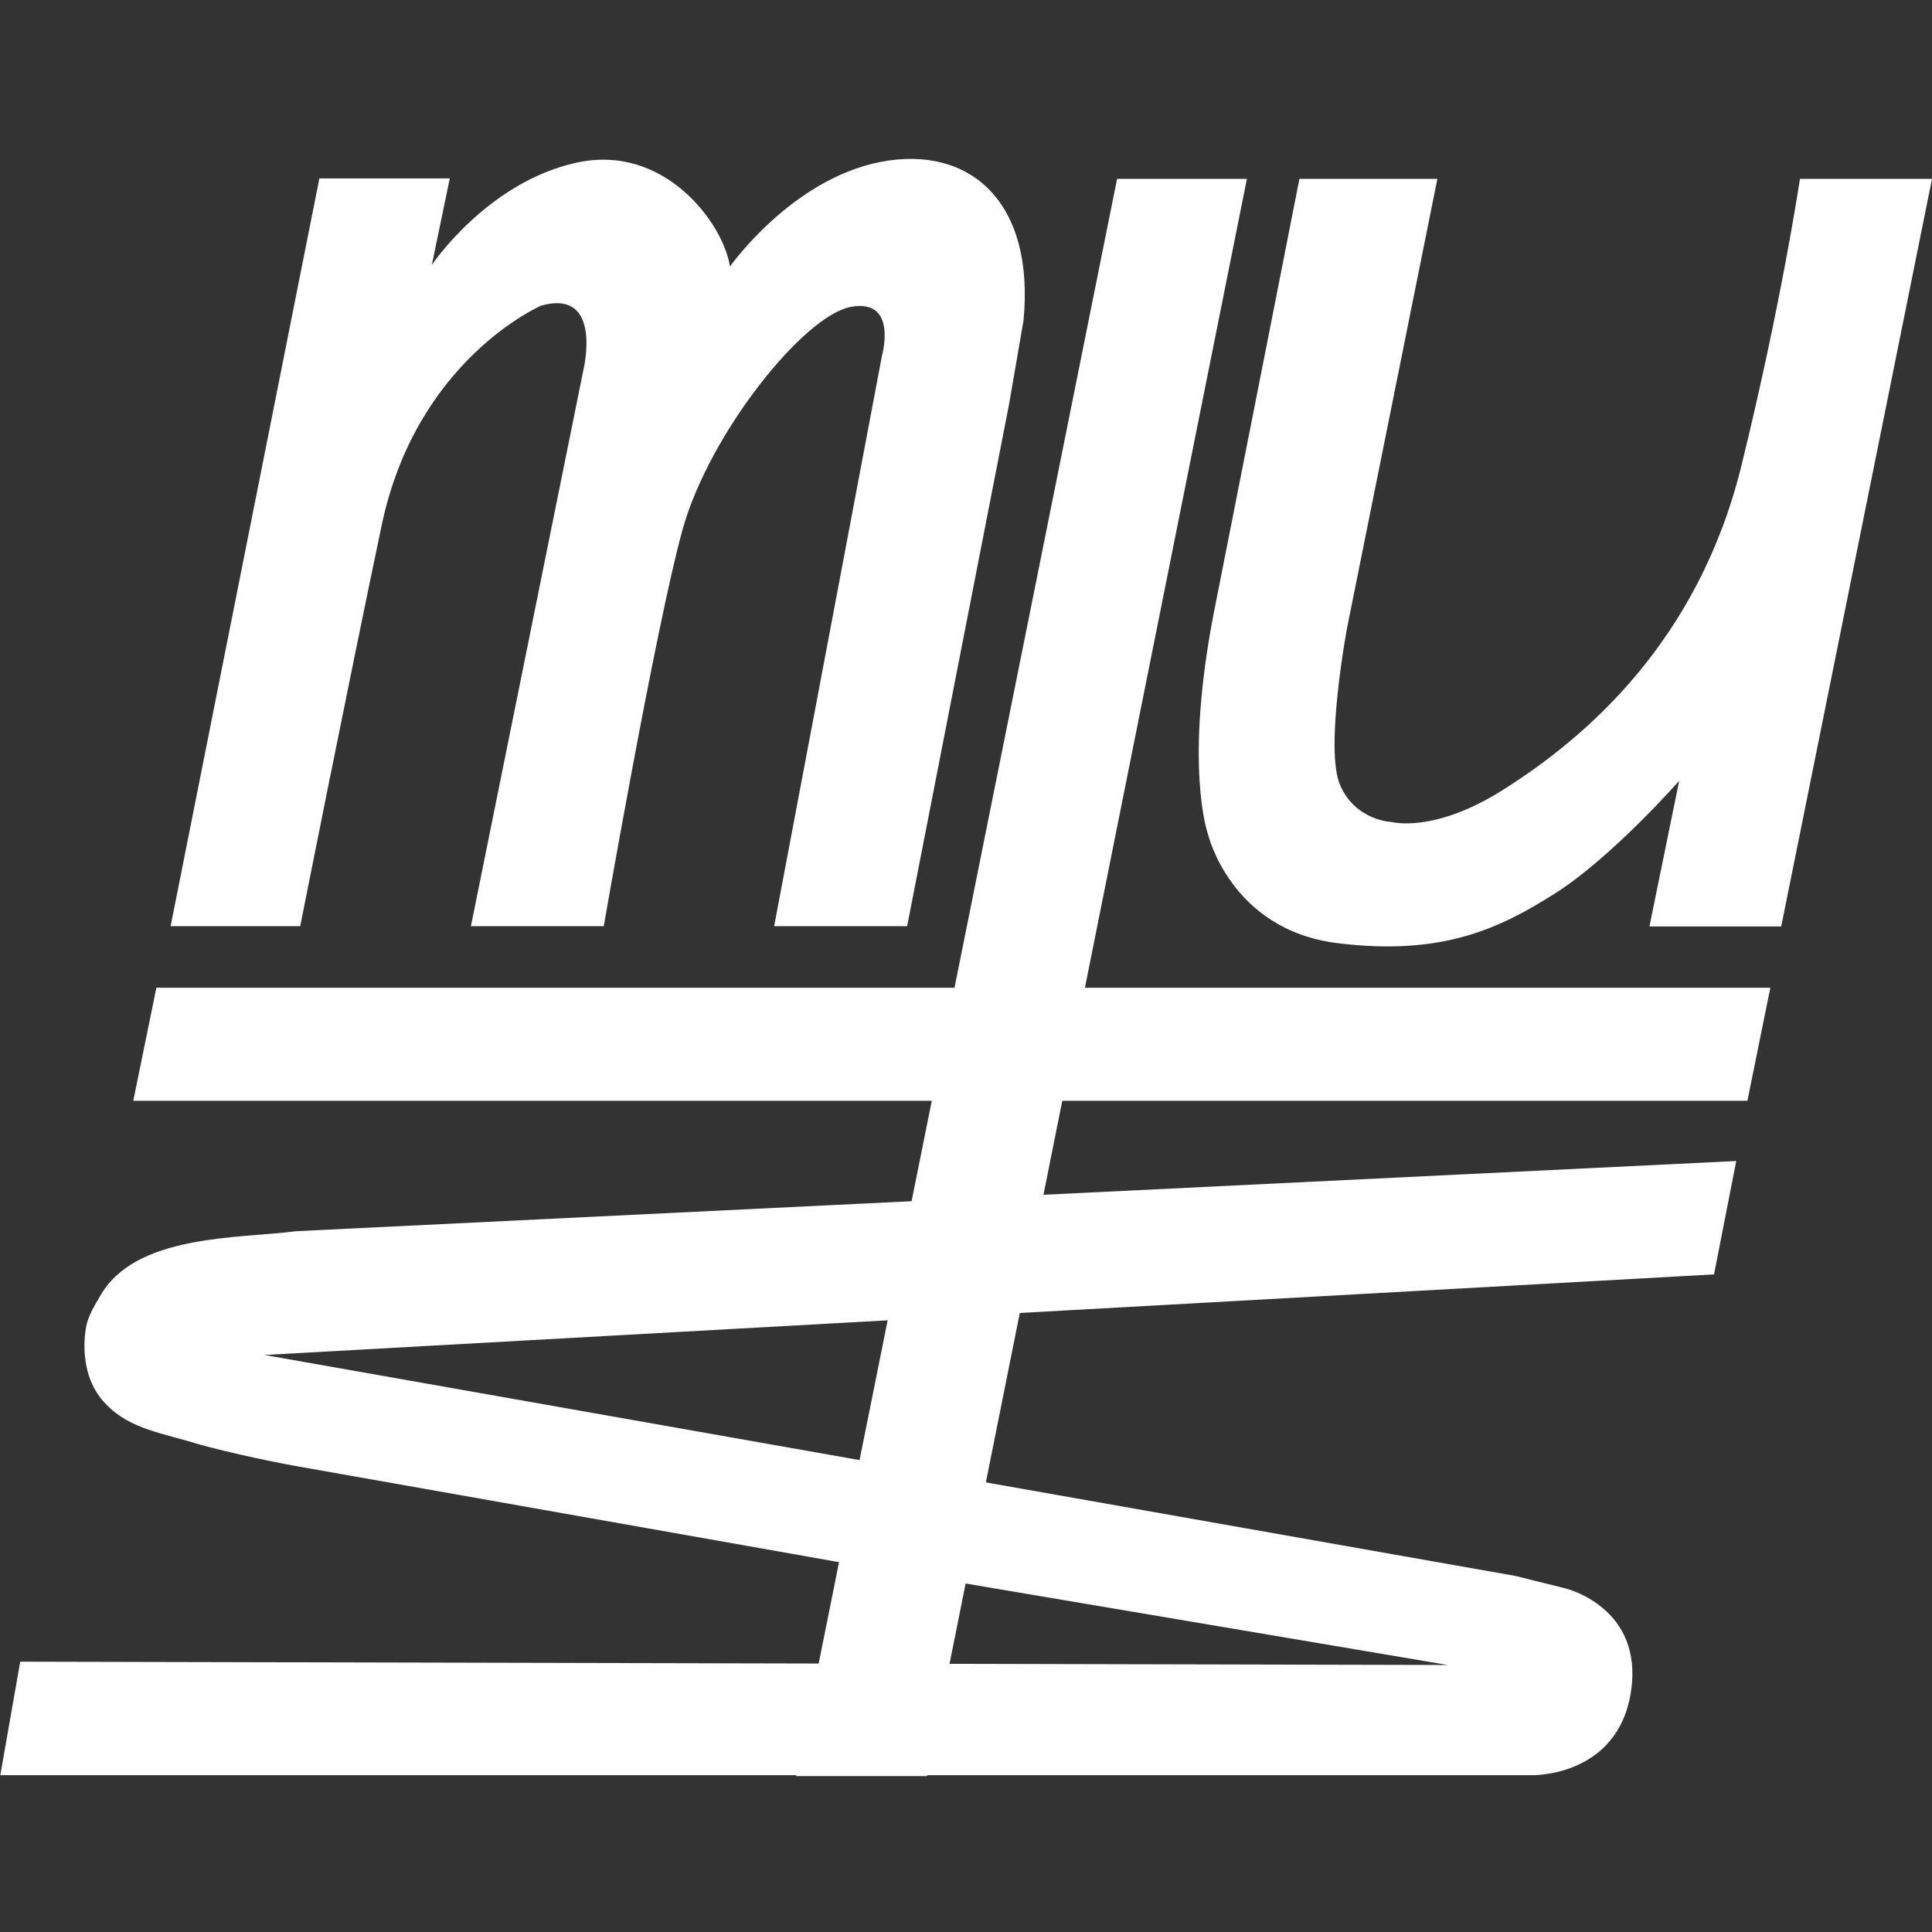
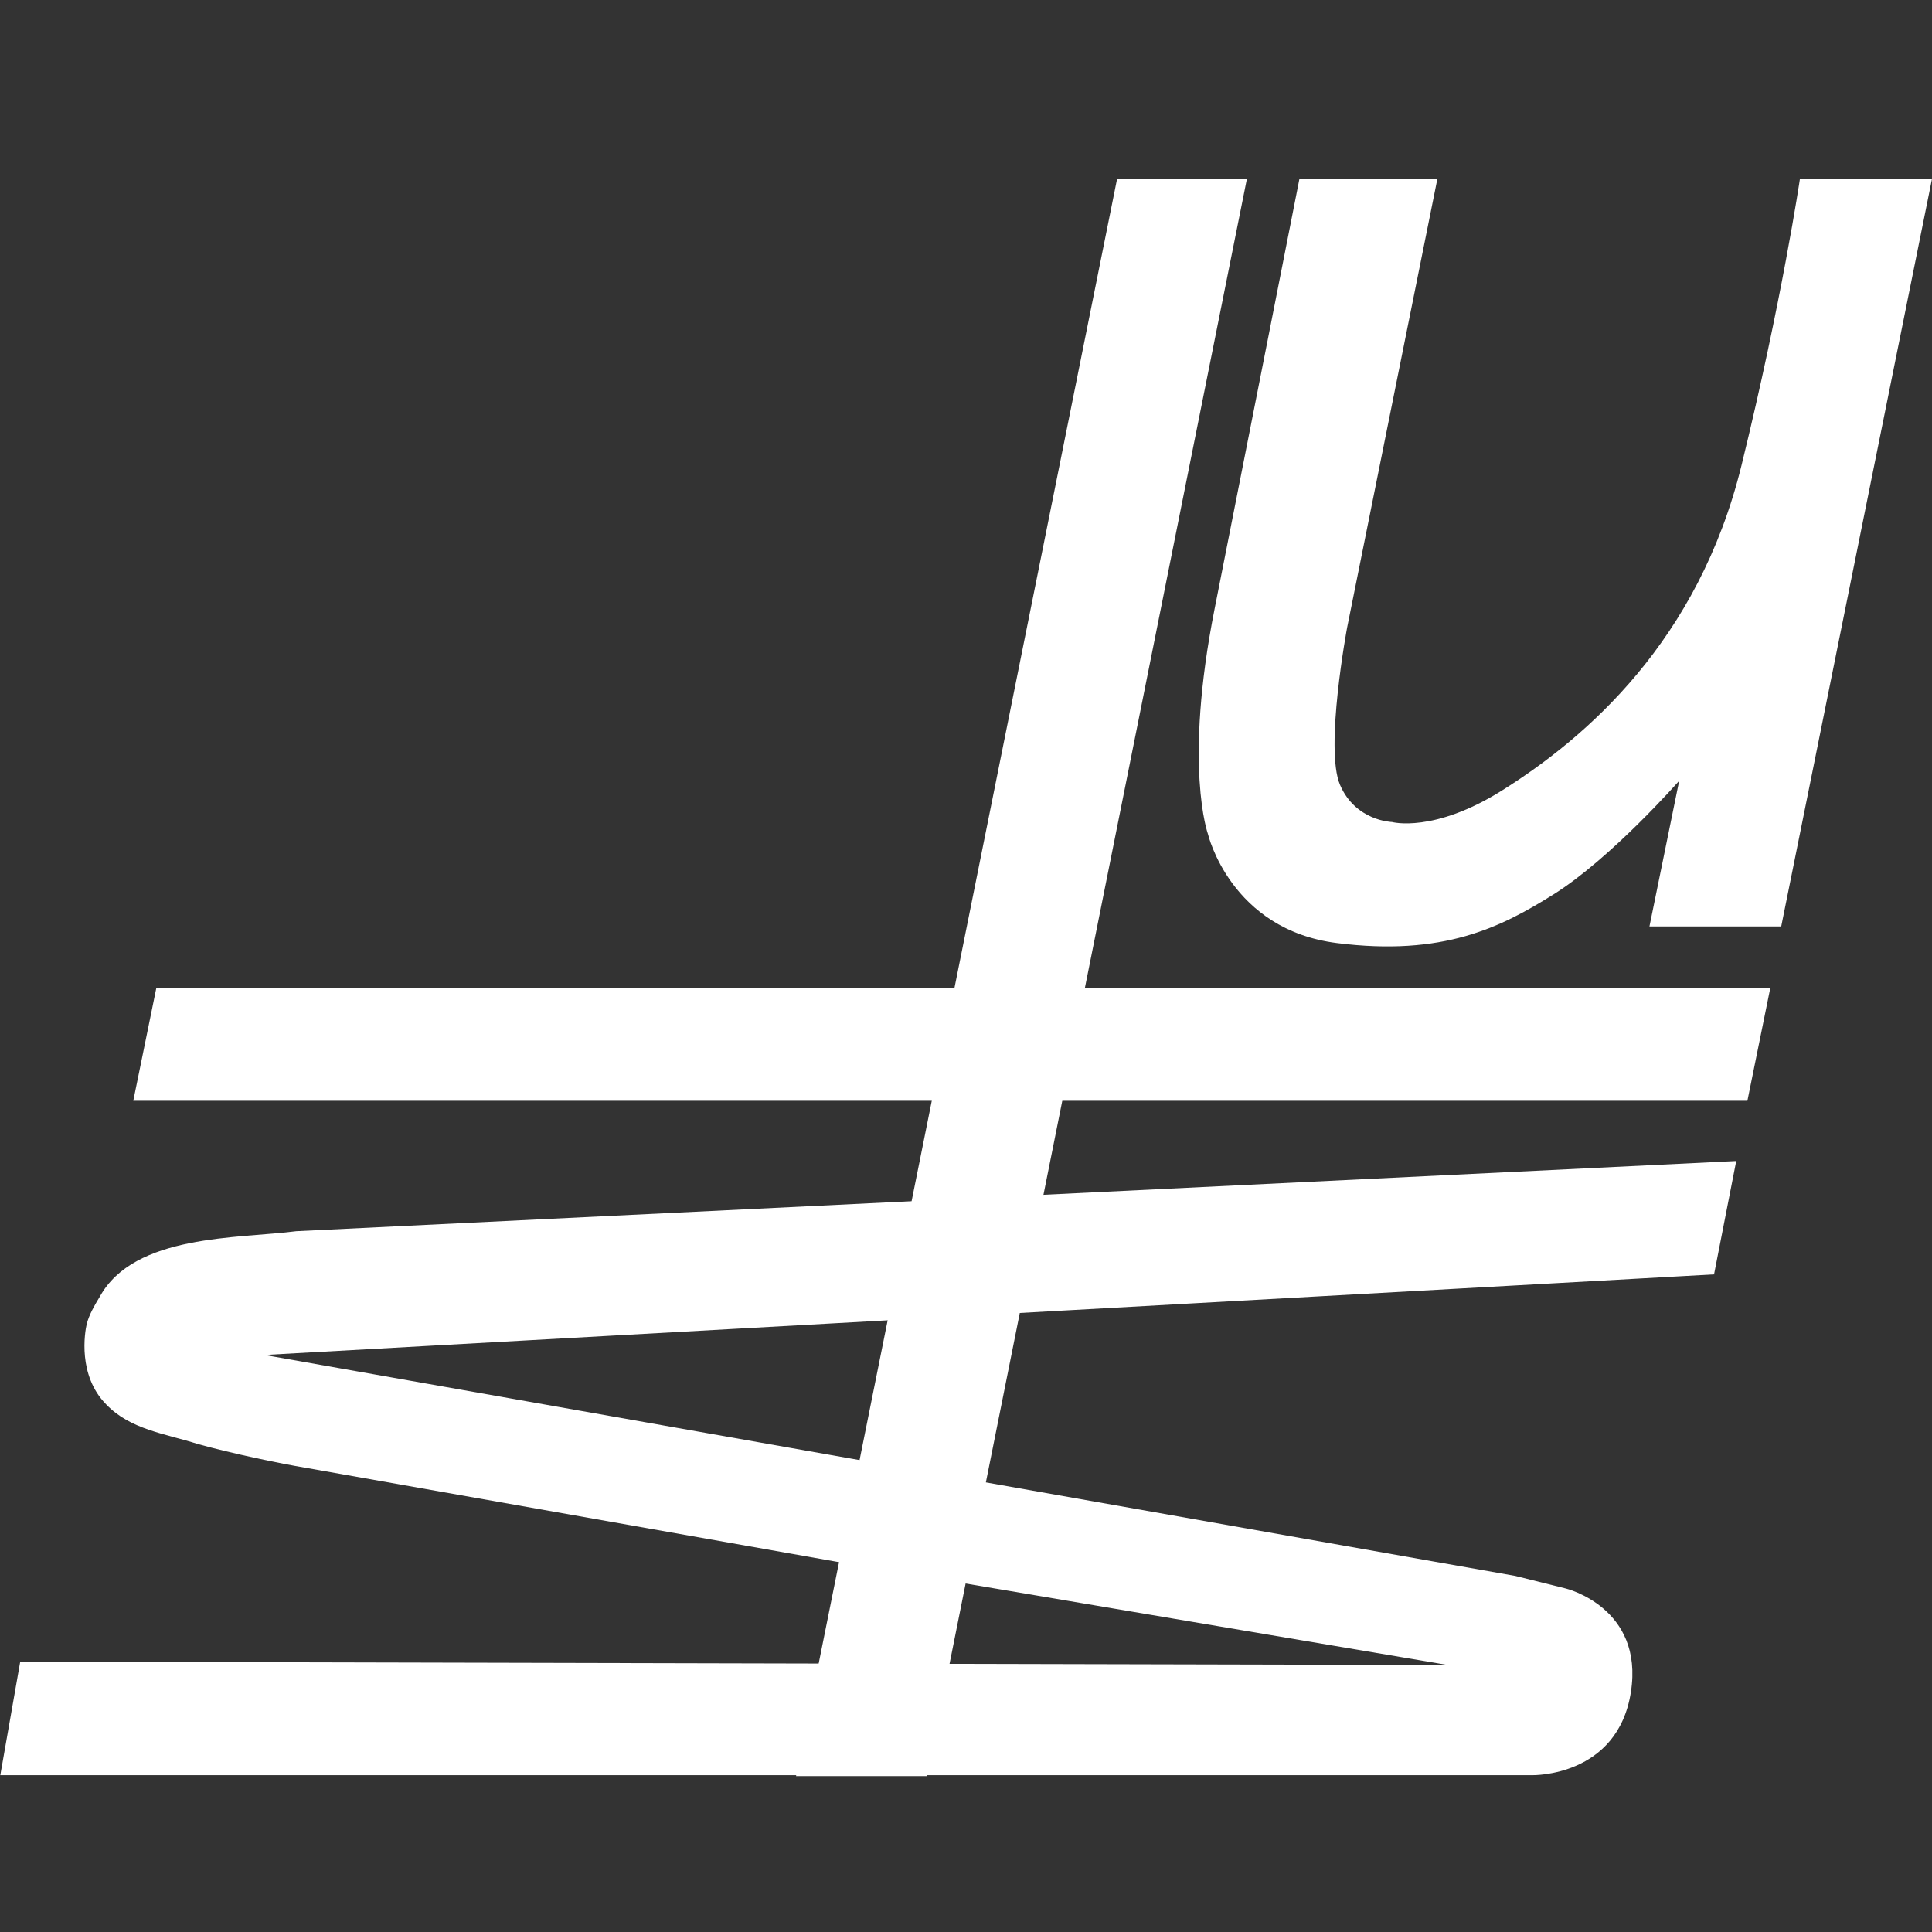
<svg xmlns="http://www.w3.org/2000/svg" id="muts-logo" version="1.1" viewBox="0 0 128 128">
  <rect x="0" y="0" width="128" height="128" fill="#333333" stroke="none" />
  <defs fill="#000000">
    <style>
      .st0 {
        fill: #ffffff;
      }
    </style>
  </defs>
  <path id="_x5B_4_x5D__s" class="st0" d="M113.56,84.43l1.47-7.51-95.4,4.65c-3.84.5-10.73.18-13.02,4.34-.38.63-.69,1.17-.86,1.79-.14.59-.61,3.42,1.28,5.34,1.6,1.67,3.86,1.93,6.08,2.63,2.25.63,5.54,1.31,7.12,1.57l35.21,6.23,40.48,6.84-94.58-.22-1.32,7.52h101.51s5.64.12,6.52-5.5-4.32-6.87-4.32-6.87l-3.33-.83-82.88-14.64,96.06-5.34Z" fill="#000000" />
  <polygon id="_x5B_3_x5D__t_x5F_1" class="st0" points="74.01 11.85 82.61 11.85 61.42 117.67 52.74 117.67 74.01 11.85" fill="#000000" />
  <polygon id="_x5B_3_x5D__t_x5F_2" class="st0" points="8.83 72.93 10.36 65.44 117.29 65.44 115.77 72.93 8.83 72.93" fill="#000000" />
  <path id="_x5B_2_x5D__u" class="st0" d="M86.09,11.85h9.14l-5.98,29.73s-1.5,8.02-.47,10.42,3.44,2.46,3.44,2.46c0,0,2.76.76,7.31-2.1,5.57-3.5,12.99-9.89,15.85-21.53,2.68-10.92,3.87-18.98,3.87-18.98h8.75l-9.99,49.53h-8.73l1.97-9.65s-4.51,5.13-8.3,7.51c-3.52,2.21-7.33,4.13-14.38,3.24s-8.54-7.22-8.54-7.22c0,0-1.63-4.48.44-14.92s5.62-28.49,5.62-28.49Z" fill="#000000" />
-   <path id="_x5B_1_x5D__m" class="st0" d="M11.3,61.38L21.16,11.82h8.64l-1.19,5.73s3.7-5.51,9.62-6.78,9.75,4.19,10.13,6.89c0,0,4.07-5.78,9.97-6.93s10.24,2.63,9.48,10.5l-.96,5.57-6.75,34.56h-8.81l7.14-37.78s1.09-3.82-2.05-3.25-9.4,8.42-11.16,14.76-5.22,26.27-5.22,26.27h-8.8l7.45-36.84s1.33-5.43-2.8-4.27c0,0-8.25,3.55-10.56,14.54s-5.4,26.57-5.4,26.57h-8.6Z" fill="#000000" />
</svg>